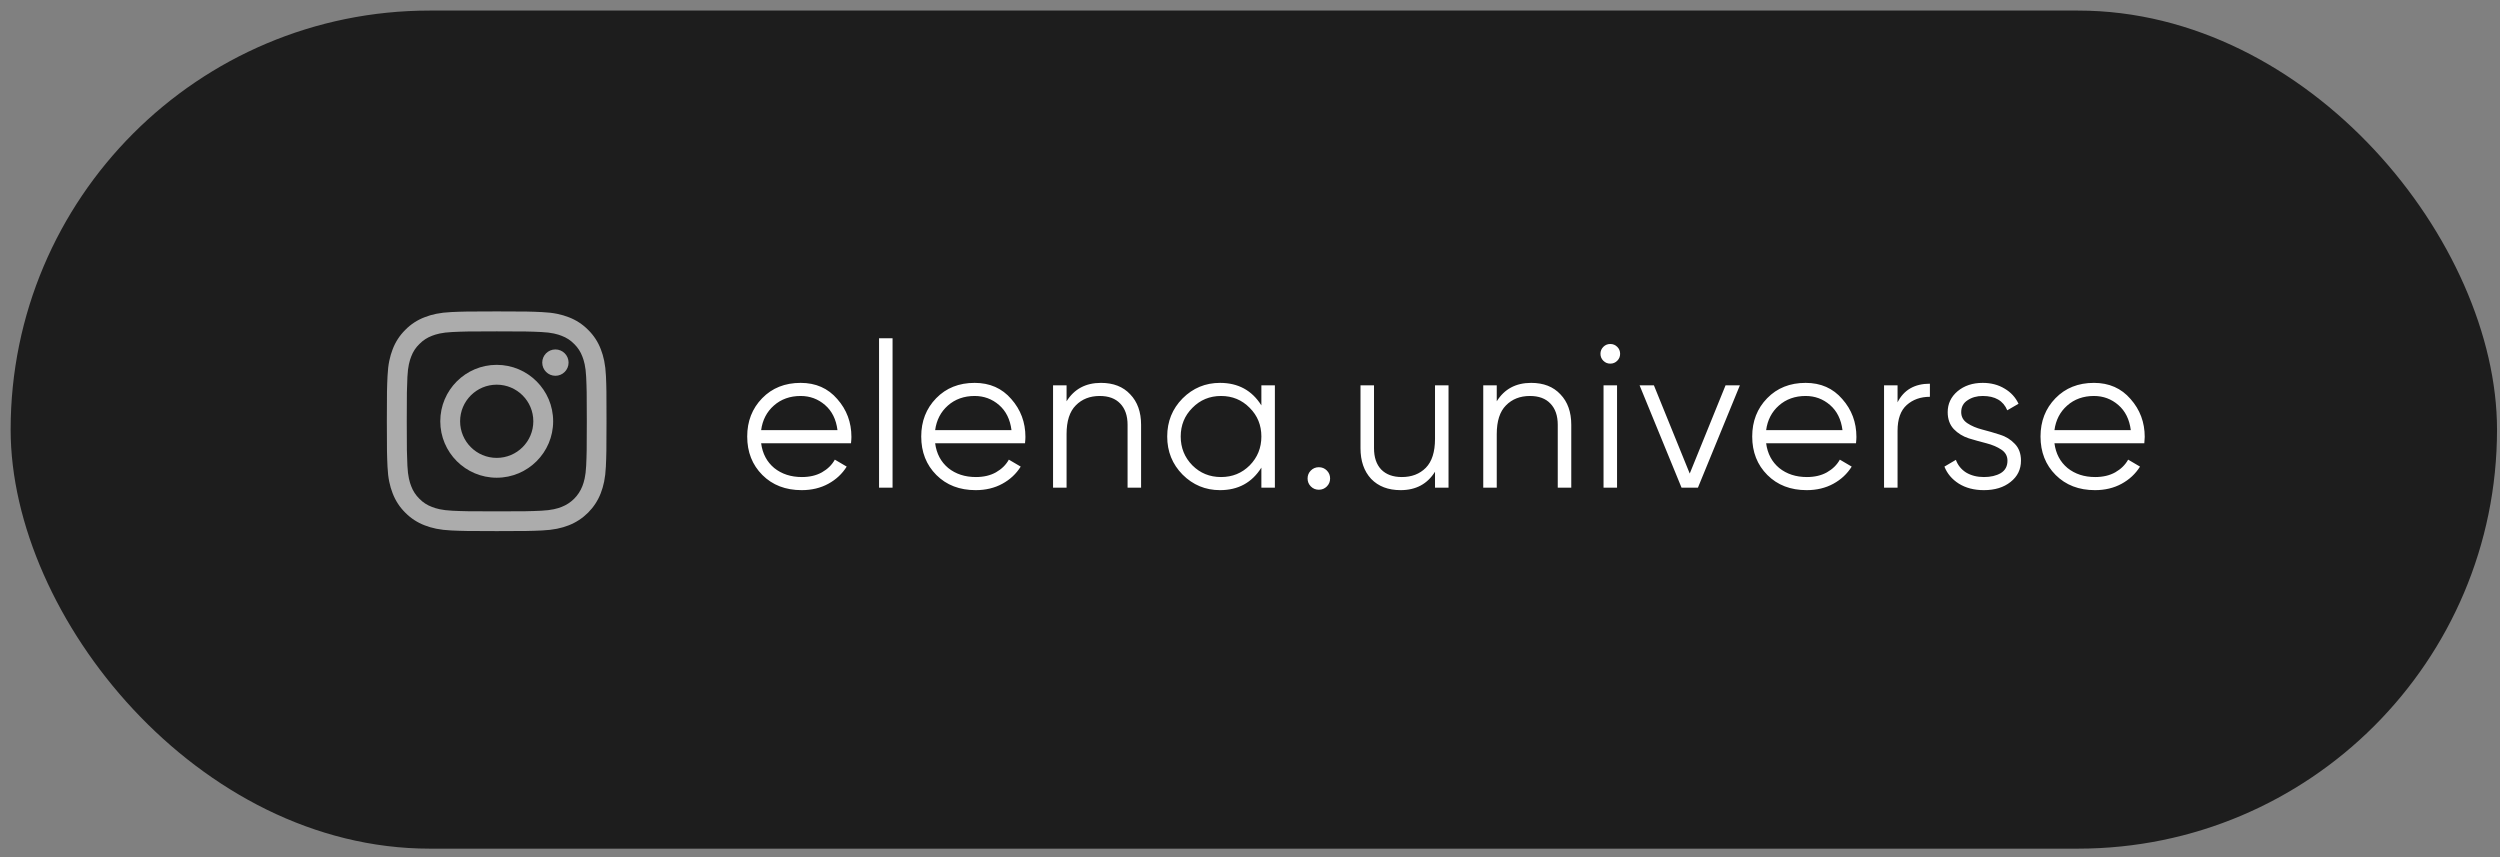
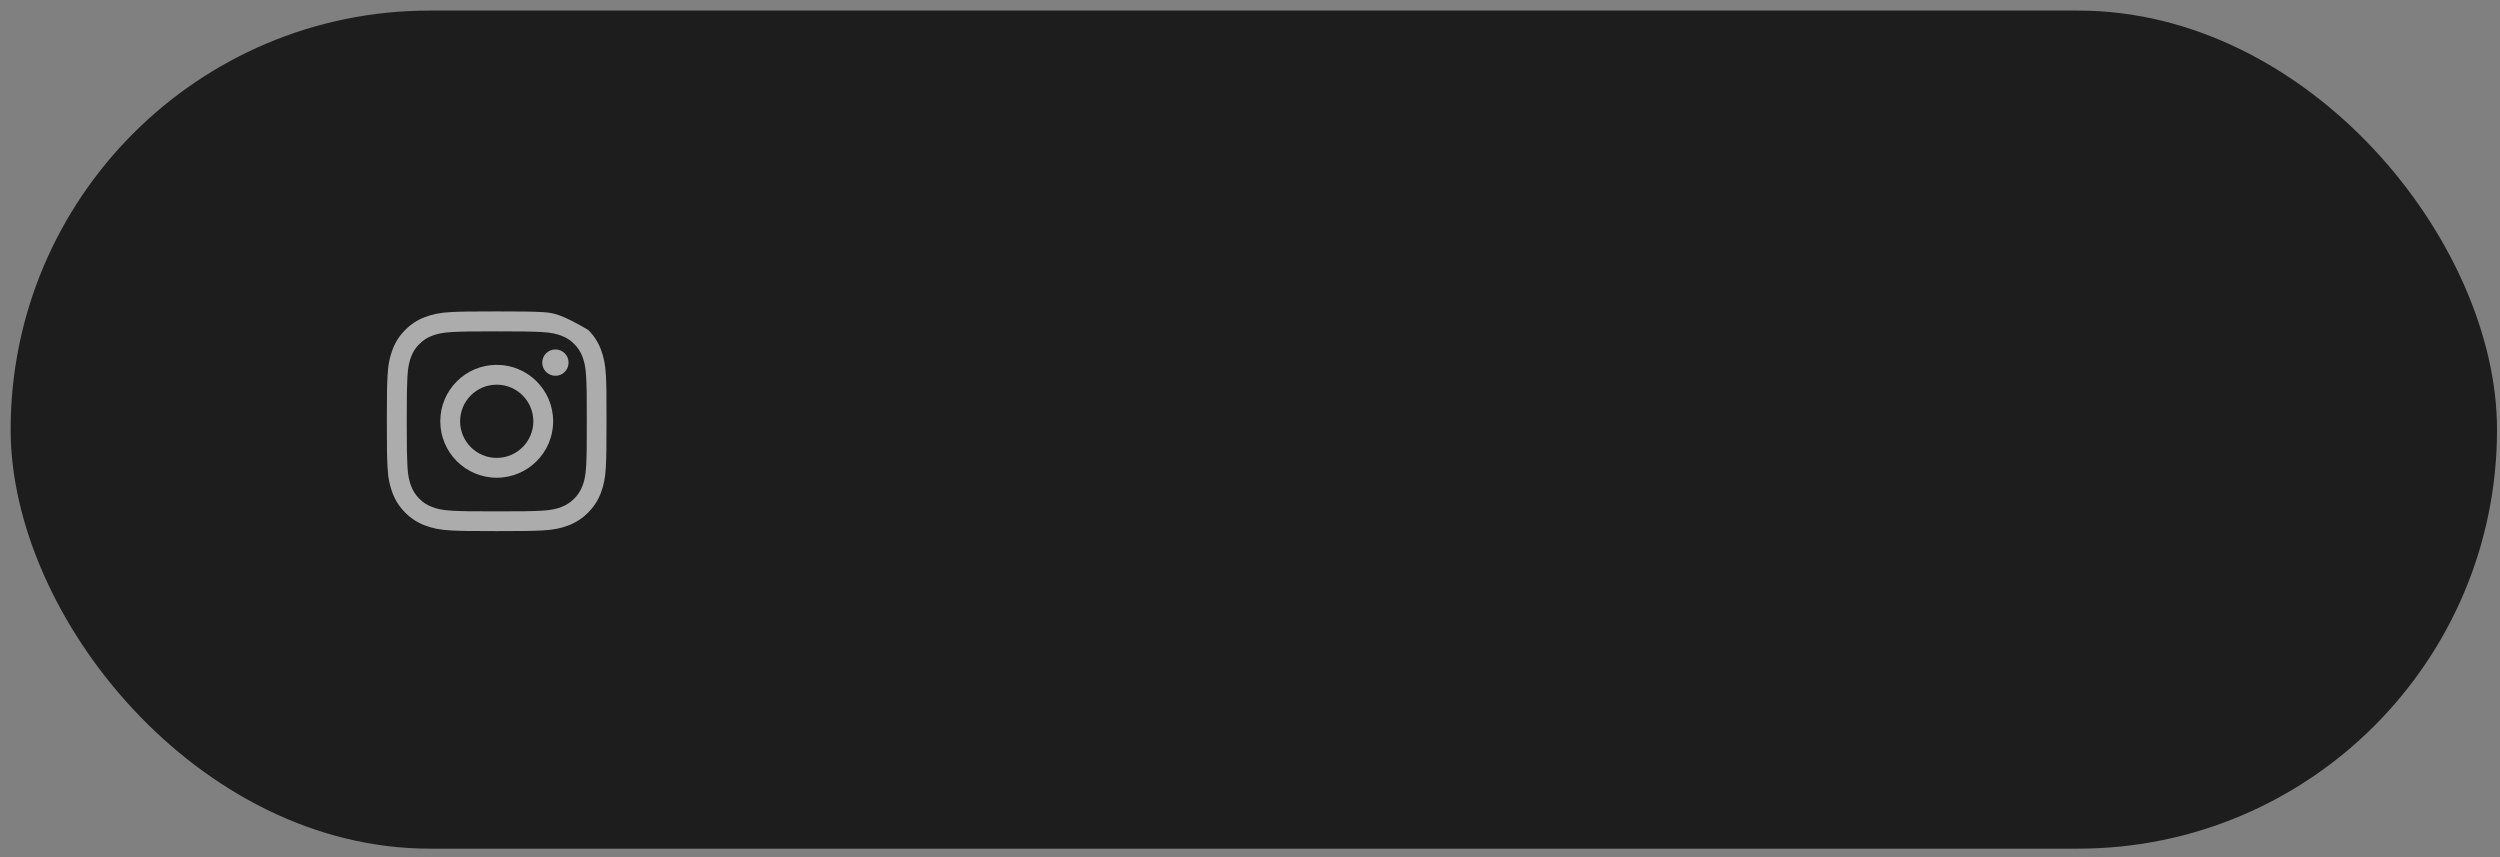
<svg xmlns="http://www.w3.org/2000/svg" width="207" height="71" viewBox="0 0 207 71" fill="none">
  <rect x="0" y="0" width="207" height="71" fill="#808080" stroke="none" />
  <rect x="0.881" y="0.875" width="205.872" height="69.393" rx="34.697" fill="#1D1D1D" />
  <g clip-path="url(#clip0_380_1268)">
-     <path d="M50.173 31.133C50.13 30.166 49.974 29.502 49.75 28.926C49.519 28.315 49.163 27.768 48.698 27.313C48.243 26.851 47.692 26.492 47.088 26.265C46.509 26.041 45.848 25.884 44.881 25.842C43.907 25.796 43.598 25.785 41.129 25.785C38.659 25.785 38.35 25.796 37.38 25.838C36.413 25.881 35.748 26.037 35.173 26.261C34.561 26.492 34.014 26.847 33.559 27.313C33.097 27.768 32.739 28.319 32.511 28.923C32.287 29.502 32.131 30.163 32.088 31.129C32.042 32.103 32.031 32.412 32.031 34.882C32.031 37.352 32.042 37.661 32.085 38.631C32.127 39.598 32.284 40.262 32.508 40.838C32.739 41.449 33.097 41.996 33.559 42.451C34.014 42.913 34.565 43.272 35.169 43.5C35.748 43.724 36.409 43.88 37.376 43.923C38.346 43.965 38.655 43.976 41.125 43.976C43.595 43.976 43.904 43.965 44.874 43.923C45.841 43.88 46.505 43.724 47.081 43.5C48.303 43.027 49.27 42.06 49.743 40.838C49.967 40.259 50.123 39.598 50.166 38.631C50.208 37.661 50.219 37.352 50.219 34.882C50.219 32.412 50.215 32.103 50.173 31.133ZM48.535 38.56C48.495 39.449 48.346 39.928 48.222 40.248C47.916 41.041 47.287 41.67 46.495 41.975C46.175 42.1 45.692 42.249 44.807 42.288C43.847 42.331 43.559 42.341 41.132 42.341C38.705 42.341 38.414 42.331 37.458 42.288C36.569 42.249 36.09 42.1 35.77 41.975C35.375 41.83 35.016 41.599 34.725 41.297C34.423 41.002 34.192 40.646 34.046 40.252C33.922 39.932 33.773 39.449 33.733 38.564C33.691 37.604 33.68 37.316 33.68 34.889C33.68 32.462 33.691 32.171 33.733 31.215C33.773 30.326 33.922 29.847 34.046 29.527C34.192 29.132 34.423 28.773 34.729 28.482C35.023 28.18 35.379 27.949 35.773 27.803C36.093 27.679 36.576 27.53 37.461 27.491C38.421 27.448 38.709 27.437 41.136 27.437C43.566 27.437 43.854 27.448 44.81 27.491C45.699 27.53 46.178 27.679 46.498 27.803C46.893 27.949 47.252 28.18 47.543 28.482C47.845 28.777 48.076 29.132 48.222 29.527C48.346 29.847 48.495 30.33 48.535 31.215C48.577 32.174 48.588 32.462 48.588 34.889C48.588 37.316 48.577 37.601 48.535 38.56Z" fill="#ACACAC" />
+     <path d="M50.173 31.133C50.13 30.166 49.974 29.502 49.75 28.926C49.519 28.315 49.163 27.768 48.698 27.313C46.509 26.041 45.848 25.884 44.881 25.842C43.907 25.796 43.598 25.785 41.129 25.785C38.659 25.785 38.35 25.796 37.38 25.838C36.413 25.881 35.748 26.037 35.173 26.261C34.561 26.492 34.014 26.847 33.559 27.313C33.097 27.768 32.739 28.319 32.511 28.923C32.287 29.502 32.131 30.163 32.088 31.129C32.042 32.103 32.031 32.412 32.031 34.882C32.031 37.352 32.042 37.661 32.085 38.631C32.127 39.598 32.284 40.262 32.508 40.838C32.739 41.449 33.097 41.996 33.559 42.451C34.014 42.913 34.565 43.272 35.169 43.5C35.748 43.724 36.409 43.88 37.376 43.923C38.346 43.965 38.655 43.976 41.125 43.976C43.595 43.976 43.904 43.965 44.874 43.923C45.841 43.88 46.505 43.724 47.081 43.5C48.303 43.027 49.27 42.06 49.743 40.838C49.967 40.259 50.123 39.598 50.166 38.631C50.208 37.661 50.219 37.352 50.219 34.882C50.219 32.412 50.215 32.103 50.173 31.133ZM48.535 38.56C48.495 39.449 48.346 39.928 48.222 40.248C47.916 41.041 47.287 41.67 46.495 41.975C46.175 42.1 45.692 42.249 44.807 42.288C43.847 42.331 43.559 42.341 41.132 42.341C38.705 42.341 38.414 42.331 37.458 42.288C36.569 42.249 36.09 42.1 35.77 41.975C35.375 41.83 35.016 41.599 34.725 41.297C34.423 41.002 34.192 40.646 34.046 40.252C33.922 39.932 33.773 39.449 33.733 38.564C33.691 37.604 33.68 37.316 33.68 34.889C33.68 32.462 33.691 32.171 33.733 31.215C33.773 30.326 33.922 29.847 34.046 29.527C34.192 29.132 34.423 28.773 34.729 28.482C35.023 28.18 35.379 27.949 35.773 27.803C36.093 27.679 36.576 27.53 37.461 27.491C38.421 27.448 38.709 27.437 41.136 27.437C43.566 27.437 43.854 27.448 44.81 27.491C45.699 27.53 46.178 27.679 46.498 27.803C46.893 27.949 47.252 28.18 47.543 28.482C47.845 28.777 48.076 29.132 48.222 29.527C48.346 29.847 48.495 30.33 48.535 31.215C48.577 32.174 48.588 32.462 48.588 34.889C48.588 37.316 48.577 37.601 48.535 38.56Z" fill="#ACACAC" />
    <path d="M41.128 30.209C38.548 30.209 36.455 32.302 36.455 34.882C36.455 37.462 38.548 39.555 41.128 39.555C43.708 39.555 45.801 37.462 45.801 34.882C45.801 32.302 43.708 30.209 41.128 30.209ZM41.128 37.913C39.454 37.913 38.097 36.556 38.097 34.882C38.097 33.208 39.454 31.851 41.128 31.851C42.802 31.851 44.159 33.208 44.159 34.882C44.159 36.556 42.802 37.913 41.128 37.913Z" fill="#ACACAC" />
    <path d="M47.078 30.024C47.078 30.627 46.59 31.115 45.987 31.115C45.385 31.115 44.897 30.627 44.897 30.024C44.897 29.422 45.385 28.933 45.987 28.933C46.59 28.933 47.078 29.422 47.078 30.024Z" fill="#ACACAC" />
  </g>
-   <path d="M66.293 31.702C67.548 31.702 68.559 32.148 69.327 33.041C70.107 33.922 70.497 34.968 70.497 36.177C70.497 36.301 70.486 36.476 70.463 36.702L63.022 36.702C63.135 37.561 63.497 38.245 64.107 38.753C64.728 39.25 65.491 39.499 66.395 39.499C67.039 39.499 67.593 39.369 68.056 39.109C68.531 38.838 68.887 38.488 69.124 38.058L70.107 38.635C69.734 39.233 69.226 39.708 68.582 40.058C67.938 40.409 67.203 40.584 66.378 40.584C65.045 40.584 63.96 40.166 63.124 39.33C62.288 38.493 61.869 37.431 61.869 36.143C61.869 34.877 62.282 33.821 63.107 32.973C63.932 32.126 64.994 31.702 66.293 31.702ZM66.293 32.787C65.412 32.787 64.672 33.052 64.073 33.583C63.485 34.103 63.135 34.781 63.022 35.617L69.344 35.617C69.231 34.725 68.887 34.03 68.31 33.533C67.734 33.035 67.062 32.787 66.293 32.787ZM72.785 40.38L72.785 28.007L73.904 28.007L73.904 40.38L72.785 40.38ZM80.701 31.702C81.956 31.702 82.967 32.148 83.736 33.041C84.515 33.922 84.905 34.968 84.905 36.177C84.905 36.301 84.894 36.476 84.871 36.702L77.43 36.702C77.543 37.561 77.905 38.245 78.515 38.753C79.136 39.25 79.899 39.499 80.803 39.499C81.447 39.499 82.001 39.369 82.464 39.109C82.939 38.838 83.295 38.488 83.532 38.058L84.515 38.635C84.142 39.233 83.634 39.708 82.99 40.058C82.346 40.409 81.611 40.584 80.786 40.584C79.453 40.584 78.368 40.166 77.532 39.33C76.696 38.493 76.278 37.431 76.278 36.143C76.278 34.877 76.69 33.821 77.515 32.973C78.34 32.126 79.402 31.702 80.701 31.702ZM80.701 32.787C79.82 32.787 79.08 33.052 78.481 33.583C77.894 34.103 77.543 34.781 77.43 35.617L83.752 35.617C83.639 34.725 83.295 34.03 82.719 33.533C82.142 33.035 81.47 32.787 80.701 32.787ZM91.159 31.702C92.188 31.702 92.996 32.018 93.583 32.651C94.182 33.273 94.482 34.114 94.482 35.177L94.482 40.38L93.363 40.38L93.363 35.177C93.363 34.42 93.159 33.832 92.753 33.414C92.357 32.996 91.792 32.787 91.058 32.787C90.244 32.787 89.583 33.047 89.075 33.566C88.566 34.075 88.312 34.866 88.312 35.94L88.312 40.38L87.193 40.38L87.193 31.905L88.312 31.905L88.312 33.227C88.945 32.211 89.894 31.702 91.159 31.702ZM104.442 31.905L105.56 31.905L105.56 40.38L104.442 40.38L104.442 38.719C103.662 39.962 102.521 40.584 101.018 40.584C99.809 40.584 98.775 40.154 97.916 39.296C97.069 38.437 96.645 37.386 96.645 36.143C96.645 34.9 97.069 33.849 97.916 32.99C98.775 32.131 99.809 31.702 101.018 31.702C102.521 31.702 103.662 32.324 104.442 33.566L104.442 31.905ZM98.73 38.533C99.374 39.177 100.165 39.499 101.103 39.499C102.04 39.499 102.831 39.177 103.476 38.533C104.12 37.877 104.442 37.081 104.442 36.143C104.442 35.205 104.12 34.414 103.476 33.77C102.831 33.114 102.04 32.787 101.103 32.787C100.165 32.787 99.374 33.114 98.73 33.77C98.085 34.414 97.763 35.205 97.763 36.143C97.763 37.081 98.085 37.877 98.73 38.533ZM109.861 40.279C109.681 40.459 109.46 40.55 109.2 40.55C108.94 40.55 108.72 40.459 108.539 40.279C108.358 40.098 108.268 39.877 108.268 39.618C108.268 39.358 108.358 39.137 108.539 38.957C108.72 38.776 108.94 38.685 109.2 38.685C109.46 38.685 109.681 38.776 109.861 38.957C110.042 39.137 110.133 39.358 110.133 39.618C110.133 39.877 110.042 40.098 109.861 40.279ZM118.819 31.905L119.938 31.905L119.938 40.38L118.819 40.38L118.819 39.058C118.186 40.075 117.237 40.584 115.971 40.584C114.943 40.584 114.129 40.273 113.53 39.651C112.943 39.019 112.649 38.171 112.649 37.109L112.649 31.905L113.768 31.905L113.768 37.109C113.768 37.866 113.966 38.454 114.361 38.872C114.768 39.29 115.338 39.499 116.073 39.499C116.887 39.499 117.548 39.245 118.056 38.736C118.565 38.216 118.819 37.42 118.819 36.346L118.819 31.905ZM126.779 31.702C127.807 31.702 128.615 32.018 129.203 32.651C129.802 33.273 130.101 34.114 130.101 35.177L130.101 40.38L128.982 40.38L128.982 35.177C128.982 34.42 128.779 33.832 128.372 33.414C127.977 32.996 127.412 32.787 126.677 32.787C125.864 32.787 125.203 33.047 124.694 33.566C124.186 34.075 123.931 34.866 123.931 35.94L123.931 40.38L122.813 40.38L122.813 31.905L123.931 31.905L123.931 33.227C124.564 32.211 125.513 31.702 126.779 31.702ZM133.908 29.871C133.75 30.03 133.558 30.109 133.332 30.109C133.106 30.109 132.914 30.03 132.756 29.871C132.598 29.713 132.518 29.521 132.518 29.295C132.518 29.069 132.598 28.877 132.756 28.719C132.914 28.561 133.106 28.482 133.332 28.482C133.558 28.482 133.75 28.561 133.908 28.719C134.067 28.877 134.146 29.069 134.146 29.295C134.146 29.521 134.067 29.713 133.908 29.871ZM132.773 40.38L132.773 31.905L133.891 31.905L133.891 40.38L132.773 40.38ZM142.876 31.905L144.062 31.905L140.588 40.38L139.232 40.38L135.757 31.905L136.943 31.905L139.91 39.211L142.876 31.905ZM149.507 31.702C150.762 31.702 151.773 32.148 152.541 33.041C153.321 33.922 153.711 34.968 153.711 36.177C153.711 36.301 153.7 36.476 153.677 36.702L146.236 36.702C146.349 37.561 146.711 38.245 147.321 38.753C147.942 39.25 148.705 39.499 149.609 39.499C150.253 39.499 150.807 39.369 151.27 39.109C151.745 38.838 152.101 38.488 152.338 38.058L153.321 38.635C152.948 39.233 152.44 39.708 151.796 40.058C151.151 40.409 150.417 40.584 149.592 40.584C148.259 40.584 147.174 40.166 146.338 39.33C145.501 38.493 145.083 37.431 145.083 36.143C145.083 34.877 145.496 33.821 146.321 32.973C147.146 32.126 148.208 31.702 149.507 31.702ZM149.507 32.787C148.626 32.787 147.886 33.052 147.287 33.583C146.699 34.103 146.349 34.781 146.236 35.617L152.558 35.617C152.445 34.725 152.101 34.03 151.524 33.533C150.948 33.035 150.276 32.787 149.507 32.787ZM157.118 33.312C157.637 32.284 158.53 31.77 159.796 31.77L159.796 32.855C159.027 32.855 158.389 33.081 157.88 33.533C157.372 33.985 157.118 34.697 157.118 35.668L157.118 40.38L155.999 40.38L155.999 31.905L157.118 31.905L157.118 33.312ZM162.388 34.126C162.388 34.51 162.557 34.815 162.896 35.041C163.235 35.267 163.648 35.442 164.134 35.567C164.619 35.691 165.105 35.832 165.591 35.99C166.077 36.137 166.49 36.392 166.829 36.753C167.168 37.103 167.337 37.567 167.337 38.143C167.337 38.866 167.049 39.454 166.473 39.906C165.908 40.358 165.173 40.584 164.269 40.584C163.456 40.584 162.761 40.403 162.184 40.041C161.619 39.68 161.224 39.211 160.998 38.635L161.947 38.075C162.105 38.516 162.388 38.866 162.794 39.126C163.213 39.375 163.704 39.499 164.269 39.499C164.823 39.499 165.286 39.392 165.659 39.177C166.032 38.951 166.218 38.606 166.218 38.143C166.218 37.759 166.049 37.454 165.71 37.228C165.371 37.002 164.958 36.827 164.473 36.702C163.987 36.578 163.501 36.442 163.015 36.295C162.529 36.137 162.116 35.883 161.777 35.533C161.438 35.171 161.269 34.702 161.269 34.126C161.269 33.437 161.54 32.86 162.083 32.397C162.636 31.934 163.331 31.702 164.167 31.702C164.857 31.702 165.461 31.86 165.981 32.177C166.501 32.482 166.885 32.9 167.134 33.431L166.201 33.973C165.874 33.182 165.196 32.787 164.167 32.787C163.682 32.787 163.263 32.905 162.913 33.143C162.563 33.369 162.388 33.696 162.388 34.126ZM173.379 31.702C174.633 31.702 175.645 32.148 176.413 33.041C177.193 33.922 177.583 34.968 177.583 36.177C177.583 36.301 177.571 36.476 177.549 36.702L170.108 36.702C170.221 37.561 170.582 38.245 171.192 38.753C171.814 39.25 172.577 39.499 173.481 39.499C174.125 39.499 174.678 39.369 175.142 39.109C175.616 38.838 175.972 38.488 176.21 38.058L177.193 38.635C176.82 39.233 176.311 39.708 175.667 40.058C175.023 40.409 174.289 40.584 173.464 40.584C172.13 40.584 171.046 40.166 170.209 39.33C169.373 38.493 168.955 37.431 168.955 36.143C168.955 34.877 169.367 33.821 170.192 32.973C171.017 32.126 172.079 31.702 173.379 31.702ZM173.379 32.787C172.498 32.787 171.757 33.052 171.159 33.583C170.571 34.103 170.221 34.781 170.108 35.617L176.43 35.617C176.317 34.725 175.972 34.03 175.396 33.533C174.82 33.035 174.147 32.787 173.379 32.787Z" fill="white" />
  <defs>
    <clipPath id="clip0_380_1268">
      <rect width="18.191" height="18.191" fill="white" transform="translate(32 25.785)" />
    </clipPath>
  </defs>
</svg>